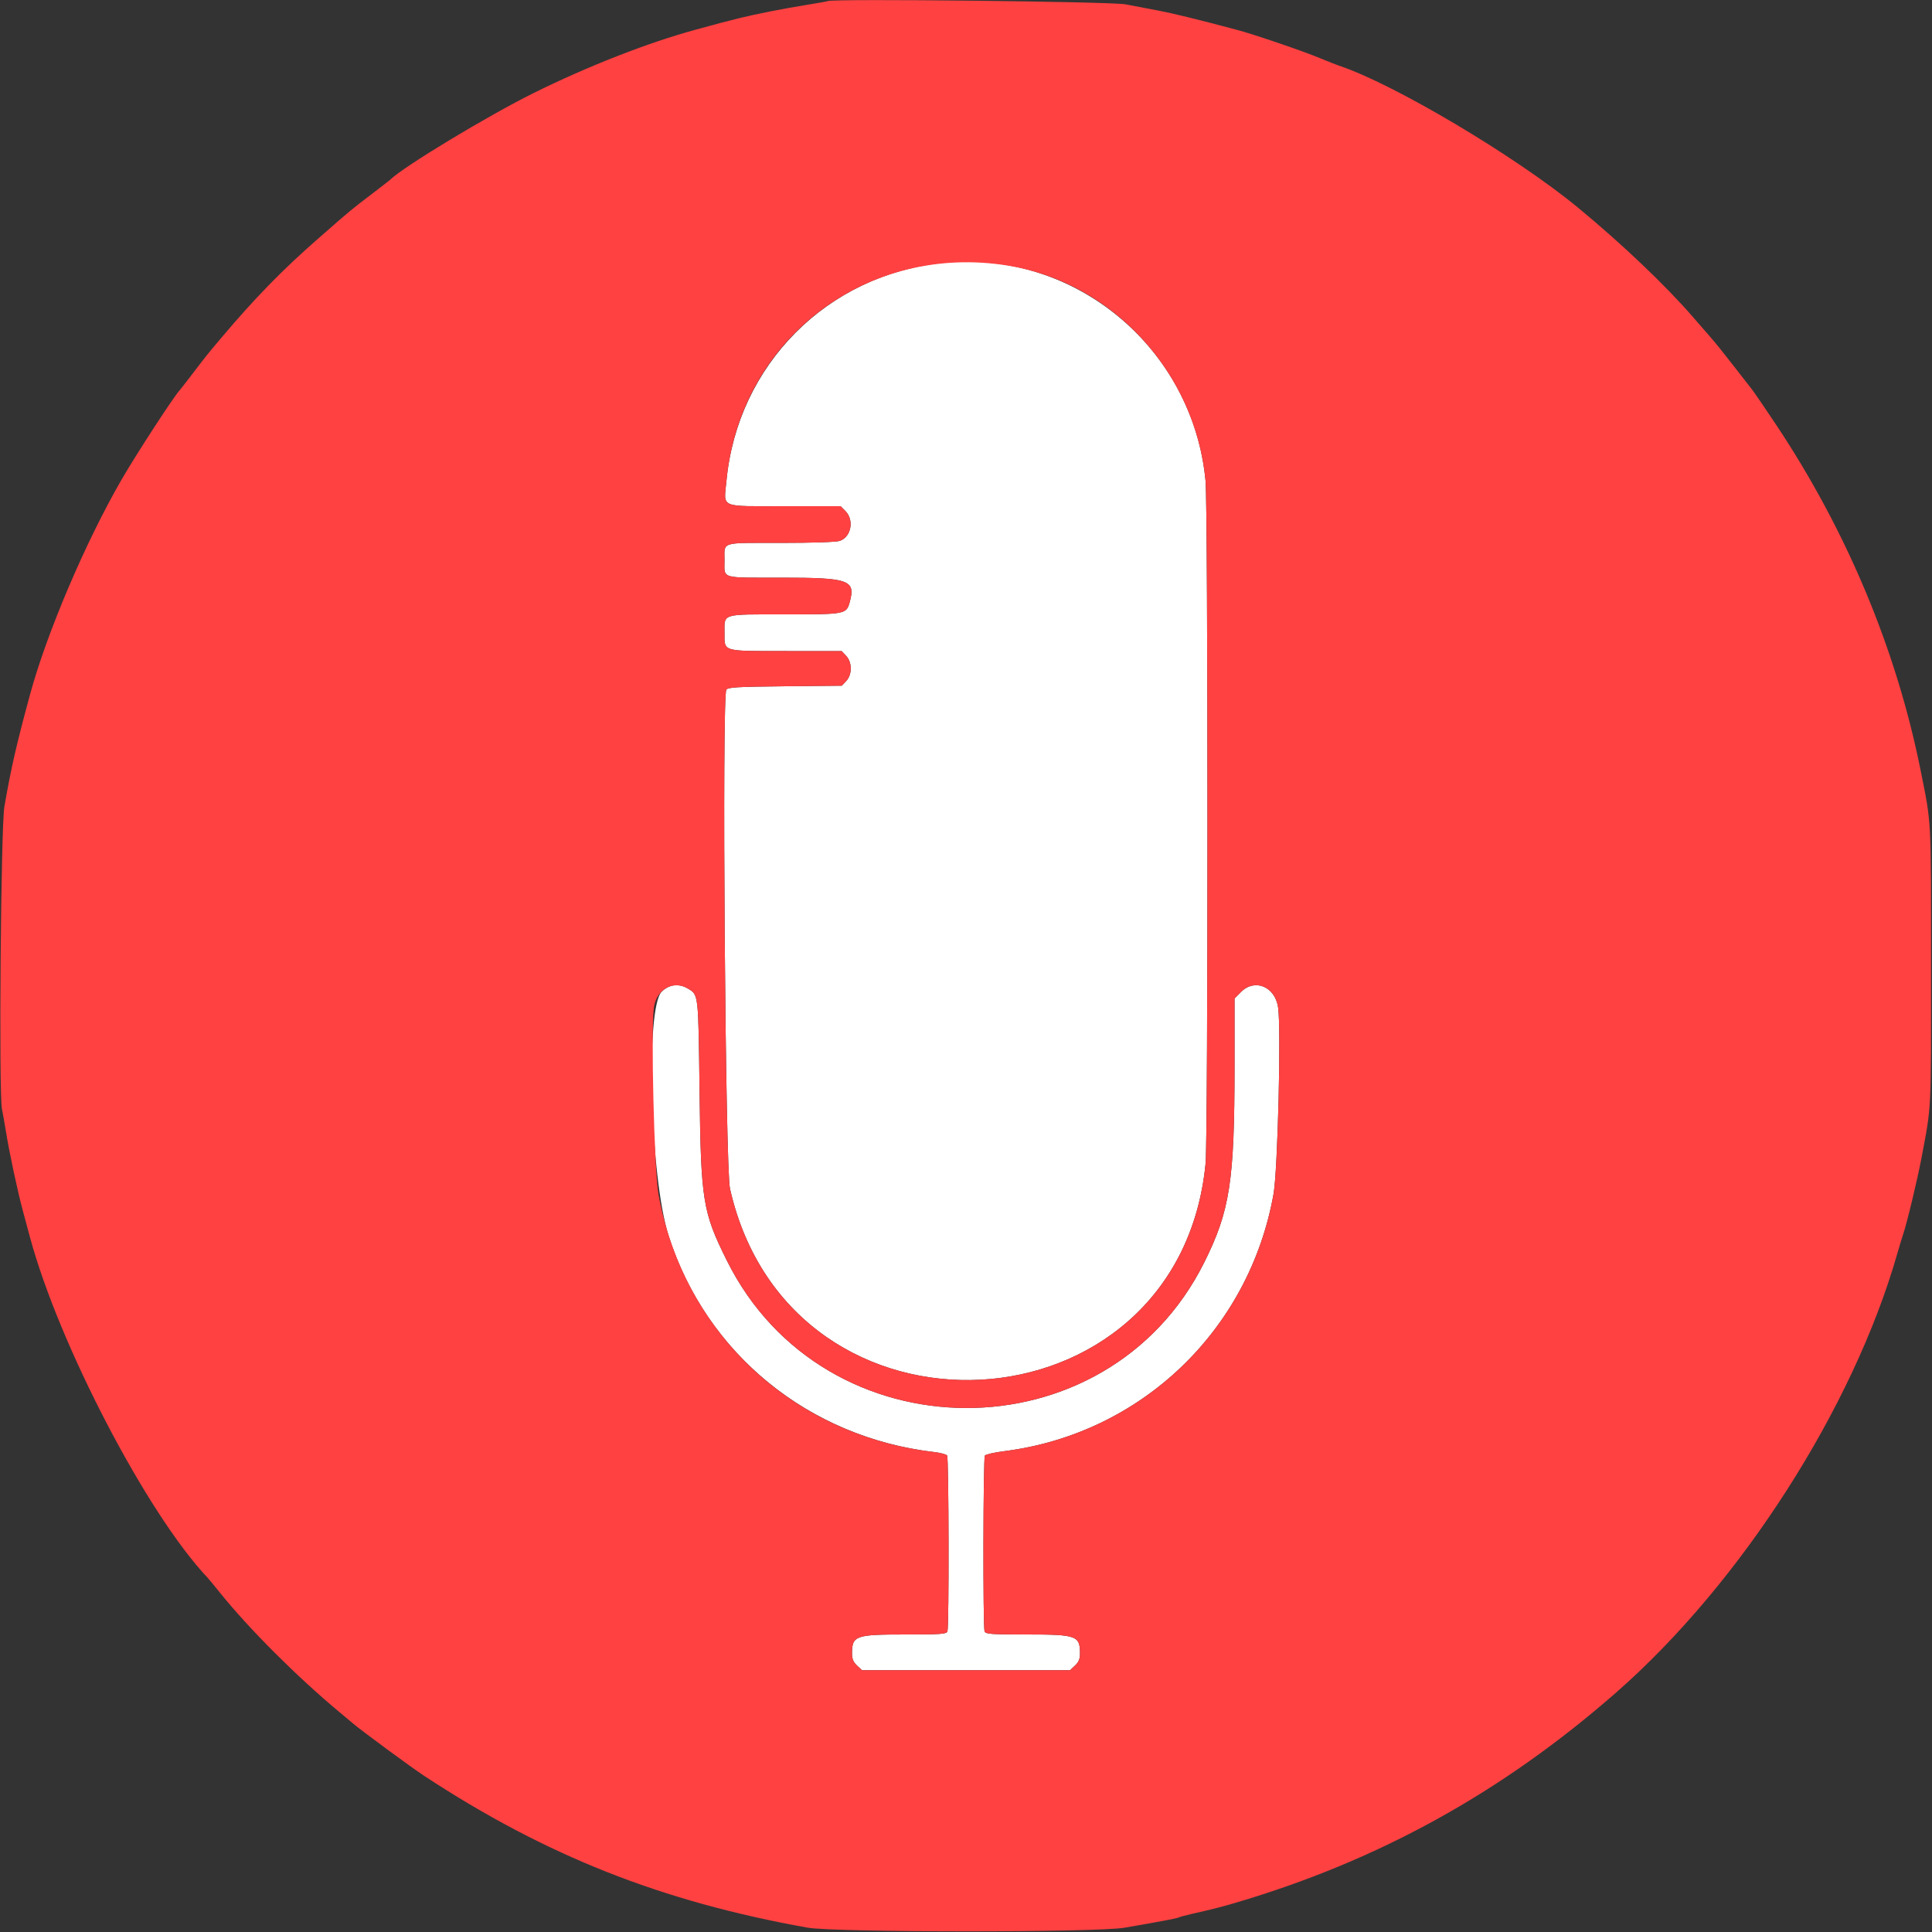
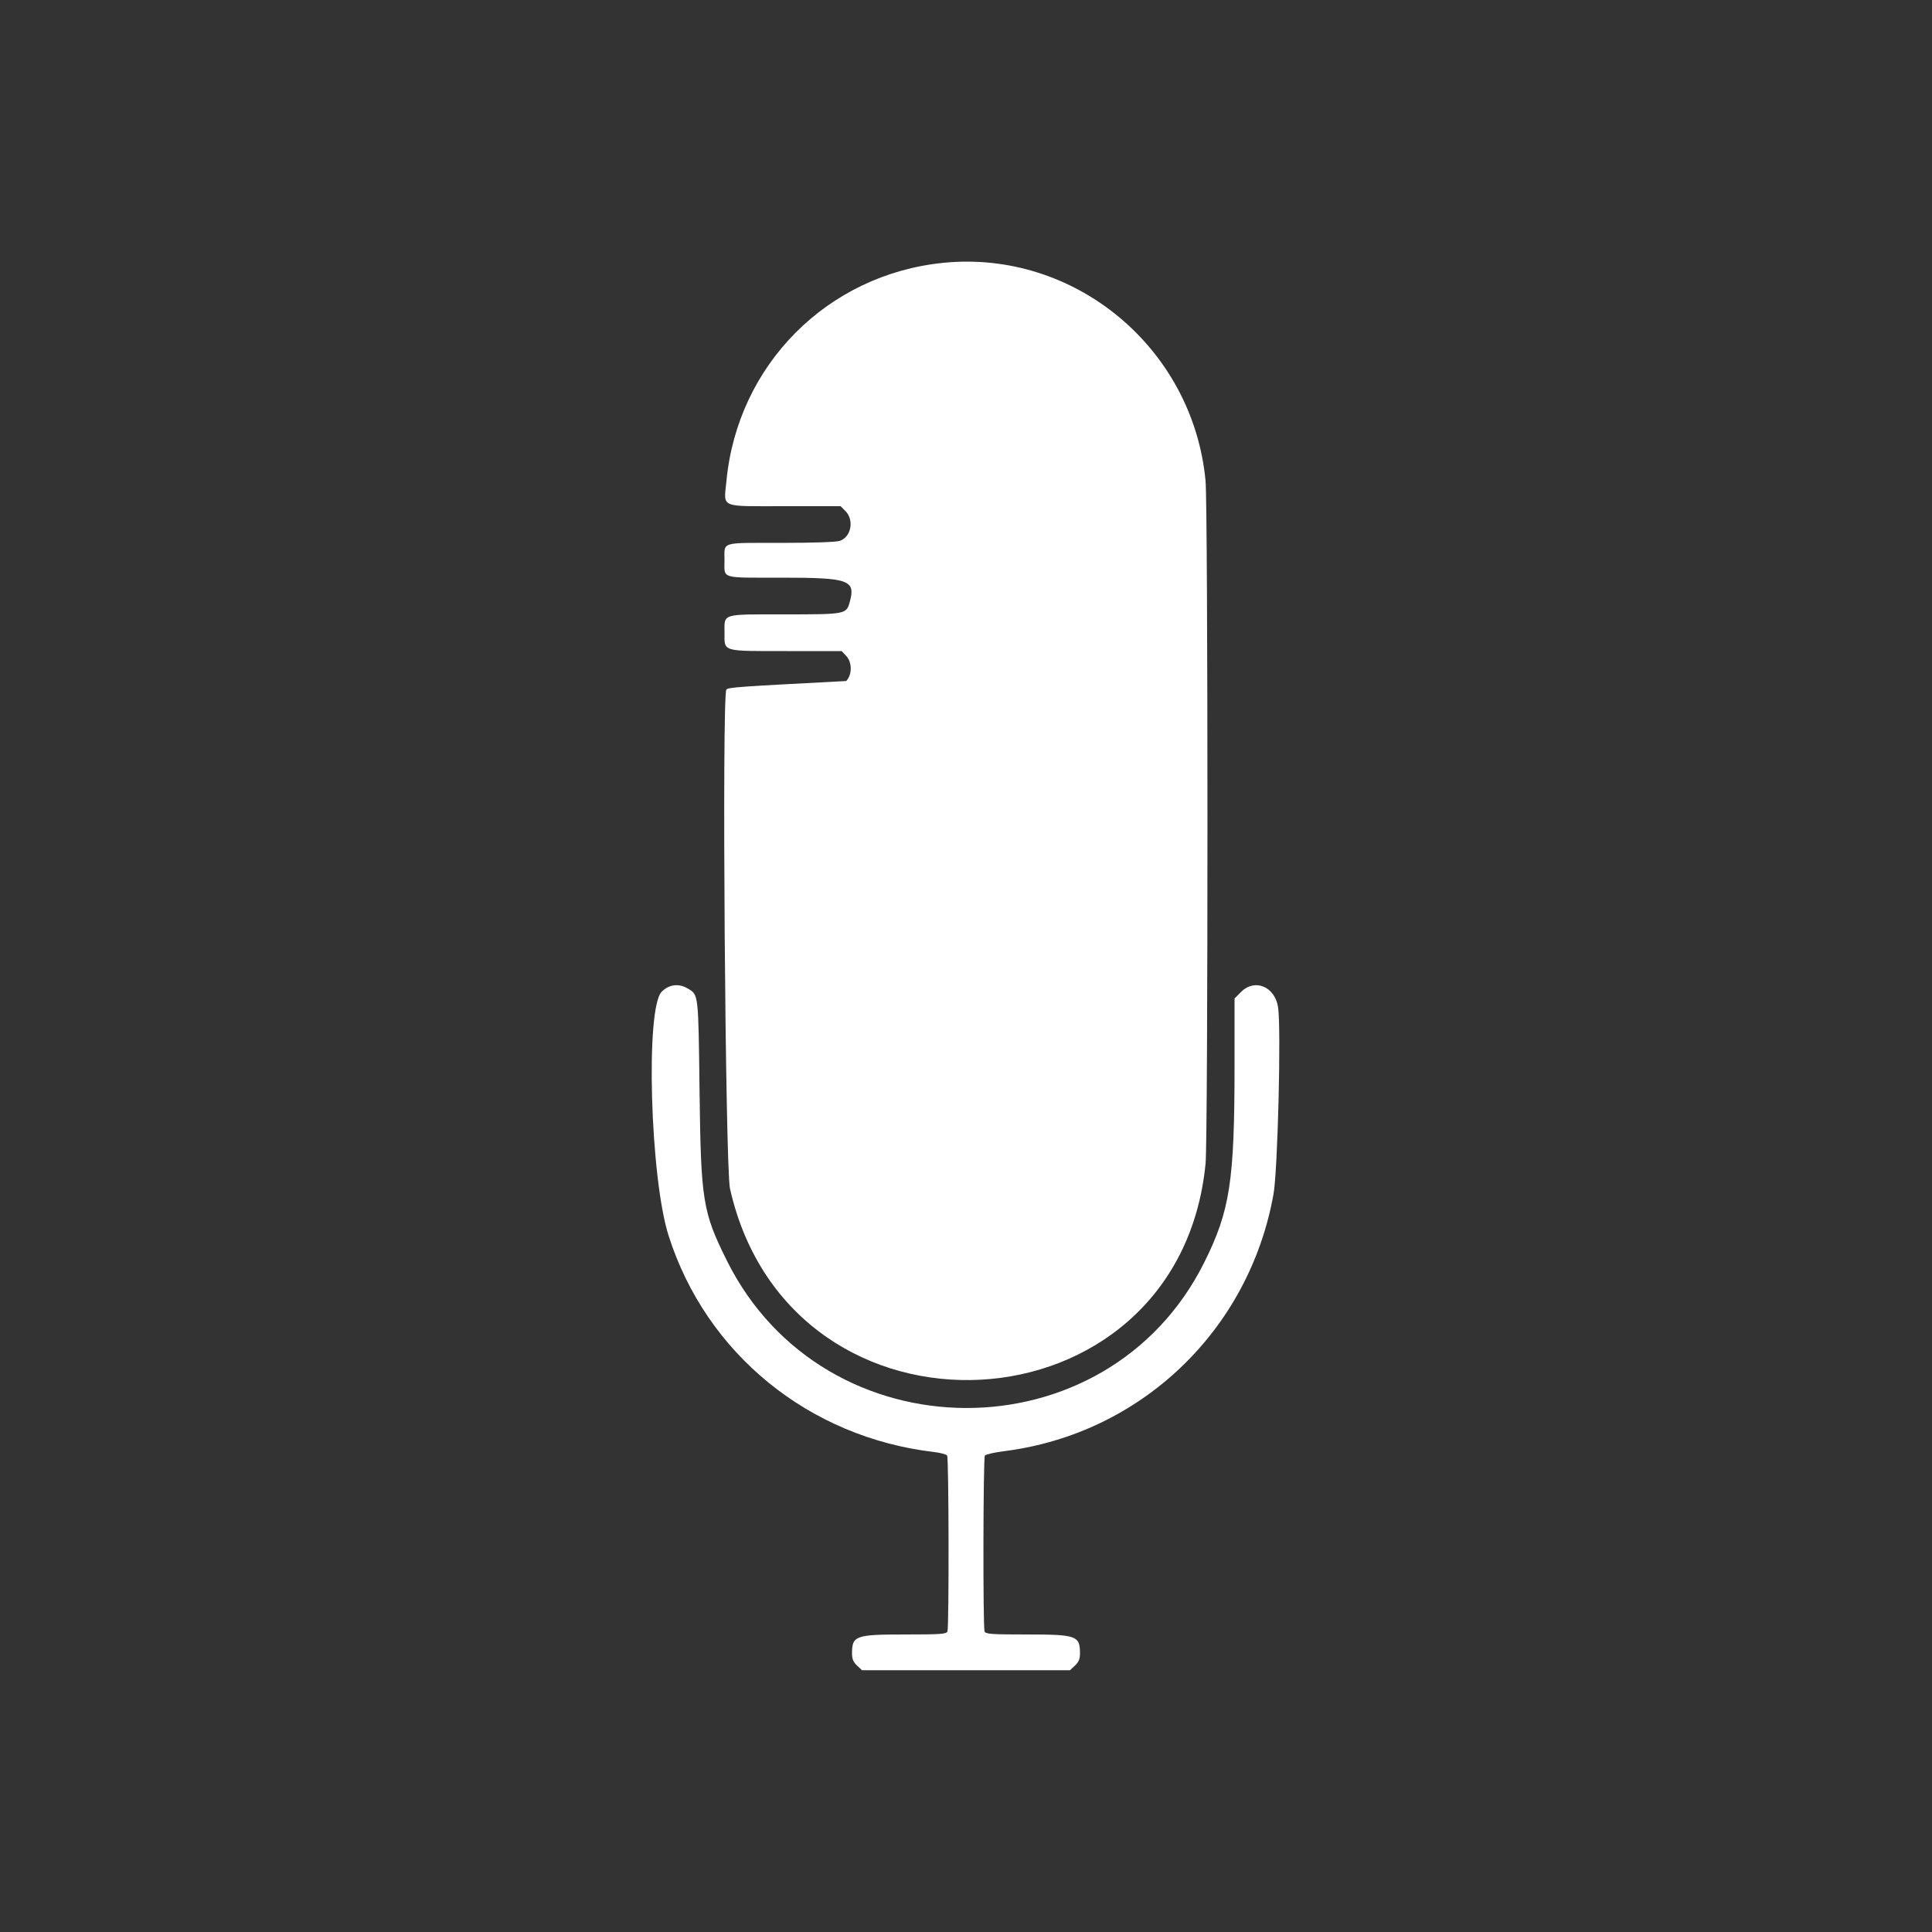
<svg xmlns="http://www.w3.org/2000/svg" id="svg" version="1.1" width="400" height="400" viewBox="0, 0, 400,400">
  <rect x="0" y="0" width="400" height="400" fill="#333333" stroke="none" />
  <g id="svgg">
-     <path id="path0" d="M195.285 54.416 C 171.292 56.832,152.691 75.550,150.402 99.583 C 149.859 105.276,148.759 104.800,162.467 104.800 L 174.036 104.800 175.018 105.782 C 176.890 107.654,176.249 111.156,173.883 111.981 C 173.157 112.234,168.288 112.400,161.583 112.400 C 149.000 112.400,150.000 112.089,150.000 116.000 C 150.000 119.914,148.964 119.600,161.863 119.600 C 175.777 119.600,177.174 120.096,175.940 124.600 C 175.233 127.179,175.125 127.200,162.436 127.200 C 149.207 127.200,150.000 126.954,150.000 131.066 C 150.000 134.979,149.381 134.800,162.904 134.800 L 174.261 134.800 175.185 135.784 C 176.447 137.128,176.455 139.664,175.201 140.999 L 174.292 141.966 162.531 142.083 C 152.607 142.182,150.709 142.294,150.378 142.800 C 149.443 144.231,150.158 241.767,151.136 246.098 C 163.715 301.835,244.085 297.584,249.601 240.889 C 250.127 235.481,250.121 105.085,249.594 99.531 C 246.987 72.029,222.486 51.676,195.285 54.416 M136.996 205.324 C 133.607 208.713,134.603 243.845,138.429 255.844 C 146.217 280.273,167.471 297.587,193.400 300.627 C 194.720 300.782,195.932 301.109,196.094 301.354 C 196.446 301.888,196.506 336.857,196.157 337.767 C 195.947 338.316,194.807 338.400,187.537 338.400 C 177.073 338.400,176.400 338.639,176.400 342.363 C 176.400 343.456,176.679 344.123,177.432 344.830 L 178.464 345.800 200.000 345.800 L 221.536 345.800 222.568 344.830 C 223.321 344.123,223.600 343.456,223.600 342.363 C 223.600 338.639,222.927 338.400,212.463 338.400 C 205.193 338.400,204.053 338.316,203.843 337.767 C 203.494 336.857,203.554 301.887,203.906 301.359 C 204.068 301.117,205.873 300.707,207.918 300.448 C 236.193 296.866,258.604 275.478,263.665 247.244 C 264.548 242.317,265.268 212.916,264.613 208.545 C 263.970 204.263,259.795 202.525,256.960 205.360 L 255.600 206.720 255.599 220.660 C 255.597 244.586,254.657 250.683,249.320 261.383 C 229.195 301.732,170.653 301.505,150.494 261.000 C 145.489 250.945,145.118 248.647,144.836 226.000 C 144.581 205.463,144.642 205.988,142.371 204.647 C 140.518 203.552,138.516 203.804,136.996 205.324 " stroke="none" fill="#ffffff" fill-rule="evenodd" />
-     <path id="path1" d="M171.400 0.218 C 171.180 0.305,169.290 0.646,167.200 0.976 C 165.110 1.305,161.600 1.936,159.400 2.377 C 154.165 3.427,152.184 3.913,143.800 6.209 C 134.049 8.880,121.610 13.750,110.544 19.231 C 100.987 23.964,83.428 34.572,80.800 37.200 C 80.690 37.310,79.070 38.568,77.200 39.996 C 72.475 43.605,72.952 43.209,66.038 49.252 C 58.443 55.890,52.742 61.735,45.606 70.200 C 42.897 73.413,42.719 73.635,39.997 77.200 C 38.568 79.070,37.310 80.690,37.200 80.800 C 36.127 81.873,28.263 93.958,25.227 99.200 C 17.747 112.113,9.679 131.042,6.215 143.800 C 3.395 154.186,2.306 158.949,0.907 167.000 C 0.178 171.194,-0.268 226.318,0.401 229.600 C 0.602 230.590,0.954 232.570,1.183 234.000 C 1.906 238.530,3.614 246.548,4.761 250.800 C 5.206 252.450,5.862 254.880,6.218 256.200 C 12.234 278.468,30.489 313.453,42.977 326.647 C 43.210 326.893,44.390 328.323,45.600 329.824 C 51.611 337.281,61.417 347.082,70.200 354.411 C 71.300 355.329,72.609 356.425,73.110 356.846 C 75.084 358.508,85.159 365.922,87.800 367.657 C 112.997 384.210,136.929 393.688,167.200 399.101 C 172.827 400.108,227.007 400.120,232.800 399.116 C 240.749 397.739,243.712 397.178,244.008 396.995 C 244.177 396.891,245.459 396.546,246.857 396.228 C 251.154 395.251,252.891 394.809,255.800 393.952 C 285.428 385.219,310.995 371.096,334.600 350.423 C 360.400 327.829,383.650 291.548,392.800 259.600 C 393.273 257.950,393.817 256.150,394.009 255.600 C 394.759 253.451,396.978 244.242,397.814 239.800 C 399.917 228.641,399.800 230.979,399.800 200.000 C 399.800 168.780,399.908 170.793,397.623 159.400 C 392.609 134.397,382.304 109.793,367.633 87.800 C 365.285 84.280,363.068 81.040,362.706 80.600 C 362.343 80.160,360.659 78.000,358.962 75.800 C 357.266 73.600,355.230 71.062,354.439 70.159 C 353.647 69.257,351.928 67.277,350.617 65.759 C 344.929 59.173,335.814 50.494,326.677 42.964 C 313.792 32.345,288.477 17.314,277.200 13.586 C 276.650 13.405,274.877 12.703,273.259 12.028 C 269.834 10.598,259.678 7.133,256.200 6.207 C 247.871 3.991,242.839 2.758,239.739 2.173 C 237.792 1.807,234.760 1.231,233.000 0.894 C 230.012 0.323,172.726 -0.306,171.400 0.218 M208.800 55.009 C 230.438 58.556,247.472 77.145,249.594 99.531 C 250.121 105.085,250.127 235.481,249.601 240.889 C 244.085 297.584,163.715 301.835,151.136 246.098 C 150.158 241.767,149.443 144.231,150.378 142.800 C 150.709 142.294,152.607 142.182,162.531 142.083 L 174.292 141.966 175.201 140.999 C 176.455 139.664,176.447 137.128,175.185 135.784 L 174.261 134.800 162.904 134.800 C 149.381 134.800,150.000 134.979,150.000 131.066 C 150.000 126.954,149.207 127.200,162.436 127.200 C 175.125 127.200,175.233 127.179,175.940 124.600 C 177.174 120.096,175.777 119.600,161.863 119.600 C 148.964 119.600,150.000 119.914,150.000 116.000 C 150.000 112.089,149.000 112.400,161.583 112.400 C 168.288 112.400,173.157 112.234,173.883 111.981 C 176.249 111.156,176.890 107.654,175.018 105.782 L 174.036 104.800 162.467 104.800 C 148.759 104.800,149.859 105.276,150.402 99.583 C 153.196 70.253,179.466 50.202,208.800 55.009 M142.371 204.647 C 144.642 205.988,144.581 205.463,144.836 226.000 C 145.118 248.647,145.489 250.945,150.494 261.000 C 170.653 301.505,229.195 301.732,249.320 261.383 C 254.657 250.683,255.597 244.586,255.599 220.660 L 255.600 206.720 256.960 205.360 C 259.795 202.525,263.970 204.263,264.613 208.545 C 265.268 212.916,264.548 242.317,263.665 247.244 C 258.604 275.478,236.193 296.866,207.918 300.448 C 205.873 300.707,204.068 301.117,203.906 301.359 C 203.554 301.887,203.494 336.857,203.843 337.767 C 204.053 338.316,205.193 338.400,212.463 338.400 C 222.927 338.400,223.600 338.639,223.600 342.363 C 223.600 343.456,223.321 344.123,222.568 344.830 L 221.536 345.800 200.000 345.800 L 178.464 345.800 177.432 344.830 C 176.679 344.123,176.400 343.456,176.400 342.363 C 176.400 338.639,177.073 338.400,187.537 338.400 C 194.807 338.400,195.947 338.316,196.157 337.767 C 196.506 336.857,196.446 301.888,196.094 301.354 C 195.932 301.109,194.720 300.782,193.400 300.627 C 164.187 297.202,141.505 275.986,136.331 247.244 C 135.447 242.331,134.731 212.919,135.390 208.530 C 135.946 204.823,139.409 202.897,142.371 204.647 " stroke="none" fill="#ff4141" fill-rule="evenodd" />
+     <path id="path0" d="M195.285 54.416 C 171.292 56.832,152.691 75.550,150.402 99.583 C 149.859 105.276,148.759 104.800,162.467 104.800 L 174.036 104.800 175.018 105.782 C 176.890 107.654,176.249 111.156,173.883 111.981 C 173.157 112.234,168.288 112.400,161.583 112.400 C 149.000 112.400,150.000 112.089,150.000 116.000 C 150.000 119.914,148.964 119.600,161.863 119.600 C 175.777 119.600,177.174 120.096,175.940 124.600 C 175.233 127.179,175.125 127.200,162.436 127.200 C 149.207 127.200,150.000 126.954,150.000 131.066 C 150.000 134.979,149.381 134.800,162.904 134.800 L 174.261 134.800 175.185 135.784 C 176.447 137.128,176.455 139.664,175.201 140.999 C 152.607 142.182,150.709 142.294,150.378 142.800 C 149.443 144.231,150.158 241.767,151.136 246.098 C 163.715 301.835,244.085 297.584,249.601 240.889 C 250.127 235.481,250.121 105.085,249.594 99.531 C 246.987 72.029,222.486 51.676,195.285 54.416 M136.996 205.324 C 133.607 208.713,134.603 243.845,138.429 255.844 C 146.217 280.273,167.471 297.587,193.400 300.627 C 194.720 300.782,195.932 301.109,196.094 301.354 C 196.446 301.888,196.506 336.857,196.157 337.767 C 195.947 338.316,194.807 338.400,187.537 338.400 C 177.073 338.400,176.400 338.639,176.400 342.363 C 176.400 343.456,176.679 344.123,177.432 344.830 L 178.464 345.800 200.000 345.800 L 221.536 345.800 222.568 344.830 C 223.321 344.123,223.600 343.456,223.600 342.363 C 223.600 338.639,222.927 338.400,212.463 338.400 C 205.193 338.400,204.053 338.316,203.843 337.767 C 203.494 336.857,203.554 301.887,203.906 301.359 C 204.068 301.117,205.873 300.707,207.918 300.448 C 236.193 296.866,258.604 275.478,263.665 247.244 C 264.548 242.317,265.268 212.916,264.613 208.545 C 263.970 204.263,259.795 202.525,256.960 205.360 L 255.600 206.720 255.599 220.660 C 255.597 244.586,254.657 250.683,249.320 261.383 C 229.195 301.732,170.653 301.505,150.494 261.000 C 145.489 250.945,145.118 248.647,144.836 226.000 C 144.581 205.463,144.642 205.988,142.371 204.647 C 140.518 203.552,138.516 203.804,136.996 205.324 " stroke="none" fill="#ffffff" fill-rule="evenodd" />
  </g>
</svg>